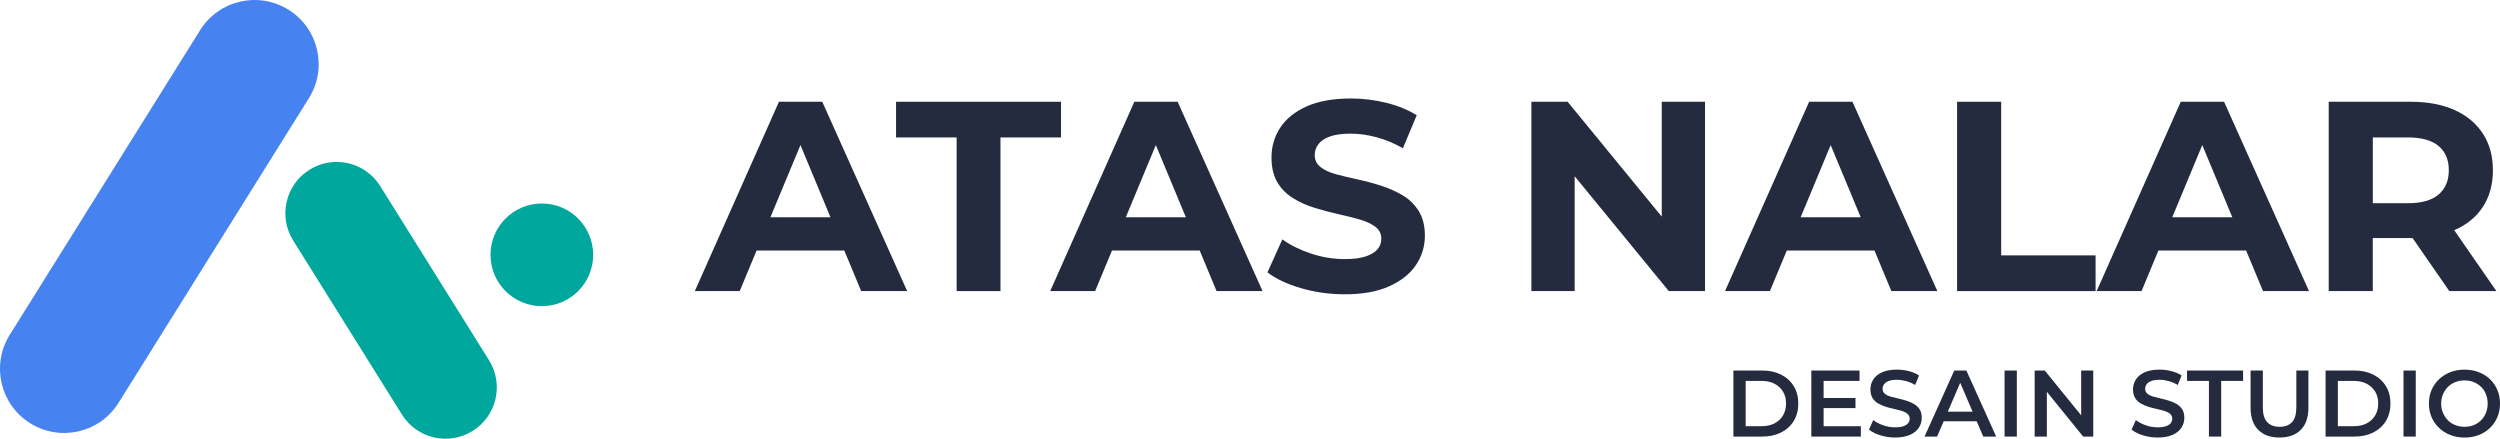
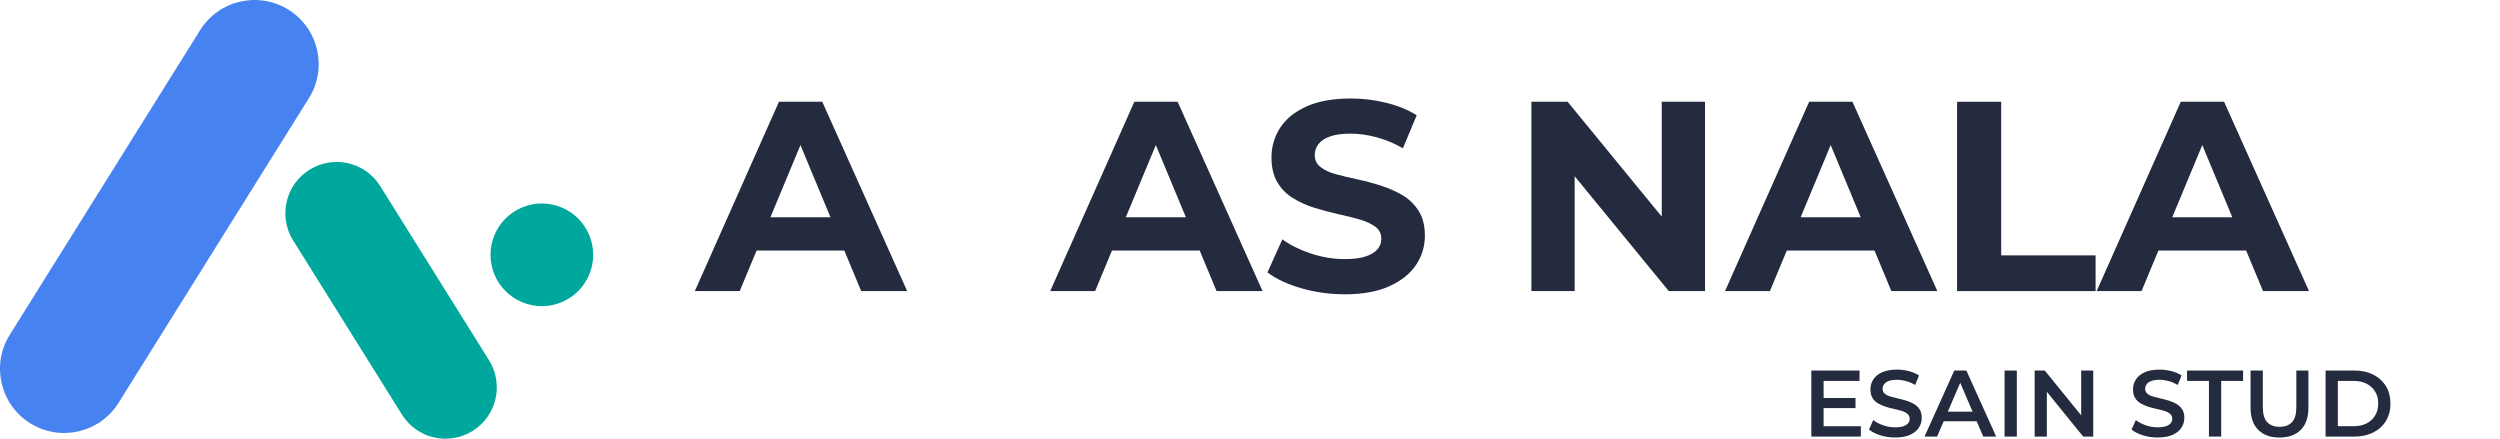
<svg xmlns="http://www.w3.org/2000/svg" version="1.1" id="Layer_1" x="0px" y="0px" viewBox="0 0 912.67 160.16" style="enable-background:new 0 0 912.67 160.16;" xml:space="preserve">
  <style type="text/css">
	.st0{fill:#00A79D;}
	.st1{fill:#4782F1;}
	.st2{fill:#252B3F;}
</style>
  <g>
    <g>
      <path class="st0" d="M138.8,67.93c-5.48-8.78-17.04-11.44-25.82-5.96l0,0c-8.78,5.48-11.44,17.04-5.96,25.82l39.72,63.56    c5.48,8.78,17.04,11.44,25.82,5.96l0,0c8.78-5.48,11.44-17.04,5.96-25.82L138.8,67.93z" />
      <path class="st1" d="M73.06,11.01c6.85-10.97,21.3-14.3,32.27-7.45l0,0c10.97,6.85,14.31,21.3,7.45,32.27l-69.5,111.22    c-6.85,10.97-21.3,14.31-32.27,7.45l0,0c-10.97-6.85-14.3-21.3-7.45-32.27L73.06,11.01z" />
      <path class="st0" d="M179.07,93.03c0-10.35,8.39-18.74,18.74-18.74l0,0c10.35,0,18.74,8.39,18.74,18.74l0,0    c0,10.35-8.39,18.74-18.74,18.74l0,0C187.46,111.77,179.07,103.38,179.07,93.03L179.07,93.03z" />
    </g>
    <g>
      <g>
-         <path class="st2" d="M650.22,136.77c-1.99-1-4.27-1.5-6.84-1.5h-10.57v24.11h10.57c2.57,0,4.85-0.5,6.84-1.5     c1.99-1,3.53-2.41,4.63-4.22c1.1-1.81,1.65-3.93,1.65-6.34c0-2.41-0.55-4.52-1.65-6.34     C653.75,139.18,652.21,137.77,650.22,136.77z M650.91,151.67c-0.75,1.24-1.78,2.2-3.1,2.89c-1.32,0.69-2.89,1.03-4.7,1.03h-5.82     v-16.53h5.82c1.81,0,3.38,0.34,4.7,1.03c1.32,0.69,2.35,1.64,3.1,2.86c0.75,1.22,1.12,2.68,1.12,4.37     C652.03,148.98,651.65,150.43,650.91,151.67z" />
        <polygon class="st2" points="665.74,148.98 677.38,148.98 677.38,145.3 665.74,145.3 665.74,139.06 678.86,139.06 678.86,135.27      661.26,135.27 661.26,159.38 679.34,159.38 679.34,155.6 665.74,155.6    " />
        <path class="st2" d="M698.74,147.48c-0.85-0.49-1.78-0.9-2.79-1.21s-2.03-0.58-3.07-0.81c-1.03-0.23-1.97-0.47-2.81-0.72     c-0.84-0.25-1.52-0.6-2.03-1.05s-0.77-1.04-0.77-1.77c0-0.6,0.18-1.14,0.53-1.64c0.36-0.49,0.92-0.89,1.71-1.19     c0.78-0.3,1.78-0.45,3-0.45c1.06,0,2.16,0.16,3.31,0.47s2.26,0.79,3.34,1.43l1.41-3.48c-1.06-0.69-2.3-1.22-3.72-1.58     c-1.42-0.37-2.86-0.55-4.31-0.55c-2.2,0-4.02,0.33-5.46,0.98c-1.44,0.65-2.5,1.53-3.2,2.62c-0.7,1.09-1.05,2.29-1.05,3.6     c0,1.29,0.26,2.34,0.77,3.17s1.2,1.49,2.05,1.98c0.85,0.49,1.79,0.9,2.81,1.22c1.02,0.32,2.04,0.59,3.07,0.81     c1.02,0.22,1.95,0.46,2.79,0.72c0.84,0.26,1.52,0.62,2.05,1.07c0.53,0.45,0.79,1.04,0.79,1.77c0,0.6-0.18,1.13-0.55,1.6     c-0.37,0.47-0.94,0.84-1.72,1.12c-0.78,0.28-1.8,0.41-3.07,0.41c-1.49,0-2.95-0.25-4.38-0.76c-1.42-0.5-2.62-1.14-3.58-1.89     l-1.55,3.48c1.03,0.85,2.41,1.54,4.12,2.08c1.71,0.54,3.51,0.81,5.39,0.81c2.2,0,4.03-0.33,5.48-0.98     c1.45-0.65,2.52-1.53,3.22-2.62c0.7-1.09,1.05-2.28,1.05-3.57c0-1.26-0.26-2.3-0.78-3.12     C700.27,148.63,699.59,147.98,698.74,147.48z" />
        <path class="st2" d="M713.44,135.27l-10.85,24.11h4.58l2.4-5.58h12.06l2.39,5.58h4.72l-10.88-24.11H713.44z M711.08,150.29     l4.53-10.55l4.52,10.55H711.08z" />
        <rect x="731.8" y="135.27" class="st2" width="4.48" height="24.11" />
        <polygon class="st2" points="759.77,151.63 746.48,135.27 742.79,135.27 742.79,159.38 747.24,159.38 747.24,143.04      760.5,159.38 764.18,159.38 764.18,135.27 759.77,135.27    " />
        <path class="st2" d="M794.6,147.48c-0.85-0.49-1.78-0.9-2.79-1.21s-2.03-0.58-3.07-0.81c-1.03-0.23-1.97-0.47-2.81-0.72     c-0.84-0.25-1.52-0.6-2.03-1.05s-0.77-1.04-0.77-1.77c0-0.6,0.18-1.14,0.53-1.64c0.36-0.49,0.92-0.89,1.71-1.19     c0.78-0.3,1.78-0.45,3-0.45c1.06,0,2.16,0.16,3.31,0.47s2.26,0.79,3.34,1.43l1.41-3.48c-1.06-0.69-2.3-1.22-3.72-1.58     c-1.42-0.37-2.86-0.55-4.31-0.55c-2.2,0-4.02,0.33-5.46,0.98c-1.44,0.65-2.5,1.53-3.2,2.62c-0.7,1.09-1.05,2.29-1.05,3.6     c0,1.29,0.26,2.34,0.77,3.17s1.2,1.49,2.05,1.98c0.85,0.49,1.79,0.9,2.81,1.22c1.02,0.32,2.04,0.59,3.07,0.81     c1.02,0.22,1.95,0.46,2.79,0.72c0.84,0.26,1.52,0.62,2.05,1.07c0.53,0.45,0.79,1.04,0.79,1.77c0,0.6-0.18,1.13-0.55,1.6     c-0.37,0.47-0.94,0.84-1.72,1.12c-0.78,0.28-1.8,0.41-3.07,0.41c-1.49,0-2.95-0.25-4.38-0.76c-1.42-0.5-2.62-1.14-3.58-1.89     l-1.55,3.48c1.03,0.85,2.41,1.54,4.12,2.08c1.71,0.54,3.51,0.81,5.39,0.81c2.2,0,4.03-0.33,5.48-0.98     c1.45-0.65,2.52-1.53,3.22-2.62c0.7-1.09,1.05-2.28,1.05-3.57c0-1.26-0.26-2.3-0.78-3.12     C796.13,148.63,795.45,147.98,794.6,147.48z" />
        <polygon class="st2" points="798.42,139.06 806.41,139.06 806.41,159.38 810.89,159.38 810.89,139.06 818.88,139.06      818.88,135.27 798.42,135.27    " />
        <path class="st2" d="M838.31,148.71c0,2.48-0.53,4.28-1.58,5.41c-1.06,1.13-2.56,1.69-4.51,1.69c-1.95,0-3.46-0.56-4.53-1.69     c-1.07-1.12-1.6-2.93-1.6-5.41v-13.43h-4.48v13.57c0,3.54,0.94,6.23,2.81,8.09c1.87,1.86,4.45,2.79,7.73,2.79     c3.31,0,5.9-0.93,7.77-2.79c1.87-1.86,2.81-4.56,2.81-8.09v-13.57h-4.41V148.71z" />
        <path class="st2" d="M866.4,136.77c-1.99-1-4.27-1.5-6.84-1.5h-10.57v24.11h10.57c2.57,0,4.85-0.5,6.84-1.5     c1.99-1,3.53-2.41,4.63-4.22c1.1-1.81,1.65-3.93,1.65-6.34c0-2.41-0.55-4.52-1.65-6.34C869.93,139.18,868.38,137.77,866.4,136.77     z M867.09,151.67c-0.75,1.24-1.78,2.2-3.1,2.89c-1.32,0.69-2.89,1.03-4.7,1.03h-5.82v-16.53h5.82c1.81,0,3.38,0.34,4.7,1.03     c1.32,0.69,2.35,1.64,3.1,2.86c0.75,1.22,1.12,2.68,1.12,4.37C868.21,148.98,867.83,150.43,867.09,151.67z" />
-         <rect x="877.44" y="135.27" class="st2" width="4.48" height="24.11" />
-         <path class="st2" d="M911.71,142.37c-0.64-1.52-1.54-2.83-2.7-3.94c-1.16-1.11-2.53-1.97-4.12-2.58     c-1.58-0.61-3.31-0.91-5.17-0.91c-1.88,0-3.62,0.31-5.2,0.93c-1.58,0.62-2.96,1.49-4.13,2.6c-1.17,1.11-2.08,2.42-2.72,3.93     c-0.64,1.5-0.96,3.15-0.96,4.94c0,1.77,0.32,3.4,0.96,4.91c0.64,1.5,1.55,2.82,2.72,3.94c1.17,1.13,2.55,2,4.15,2.62     s3.32,0.93,5.18,0.93s3.58-0.3,5.17-0.91c1.58-0.61,2.96-1.48,4.12-2.6c1.16-1.12,2.06-2.44,2.7-3.94     c0.64-1.5,0.96-3.15,0.96-4.94C912.67,145.54,912.35,143.88,911.71,142.37z M907.53,150.74c-0.42,1.03-1.02,1.93-1.77,2.69     s-1.65,1.34-2.67,1.76c-1.02,0.41-2.14,0.62-3.36,0.62c-1.22,0-2.35-0.21-3.39-0.62c-1.05-0.41-1.95-1-2.7-1.77     s-1.36-1.67-1.79-2.7c-0.44-1.03-0.66-2.16-0.66-3.38c0-1.24,0.22-2.37,0.66-3.39c0.44-1.02,1.03-1.92,1.79-2.69     c0.76-0.77,1.66-1.36,2.7-1.77c1.04-0.41,2.17-0.62,3.39-0.62c1.22,0,2.34,0.21,3.36,0.62c1.02,0.41,1.92,1,2.69,1.76     s1.36,1.65,1.77,2.69c0.41,1.03,0.62,2.17,0.62,3.41C908.16,148.57,907.95,149.7,907.53,150.74z" />
      </g>
      <g>
        <path class="st2" d="M284.37,37.15l-30.71,69.12h16.39l6.16-14.81h32.02l6.16,14.81h16.79l-31-69.12H284.37z M281.26,79.31     l10.96-26.35l10.96,26.35H281.26z" />
-         <polygon class="st2" points="387.35,37.15 327.12,37.15 327.12,50.18 349.24,50.18 349.24,106.27 365.24,106.27 365.24,50.18      387.35,50.18    " />
        <path class="st2" d="M414.11,37.15l-30.71,69.12h16.39l6.16-14.81h32.02l6.16,14.81h16.79l-31-69.12H414.11z M411,79.31     l10.96-26.35l10.96,26.35H411z" />
        <path class="st2" d="M512.16,71.36c-2.37-1.42-4.97-2.58-7.8-3.51c-2.83-0.92-5.69-1.69-8.59-2.32c-2.9-0.62-5.53-1.25-7.9-1.88     c-2.37-0.62-4.28-1.5-5.73-2.62c-1.45-1.12-2.17-2.6-2.17-4.44c0-1.45,0.44-2.76,1.33-3.95c0.89-1.19,2.29-2.12,4.2-2.81     c1.91-0.69,4.44-1.04,7.6-1.04c3.03,0,6.19,0.44,9.48,1.33c3.29,0.89,6.48,2.22,9.58,4l5.04-12.05     c-3.16-1.97-6.86-3.49-11.11-4.54c-4.25-1.05-8.54-1.58-12.88-1.58c-6.52,0-11.93,0.97-16.24,2.91c-4.31,1.94-7.52,4.54-9.63,7.8     c-2.11,3.26-3.16,6.86-3.16,10.81c0,3.62,0.71,6.63,2.12,9.03c1.41,2.4,3.32,4.34,5.73,5.83c2.4,1.48,5.04,2.67,7.9,3.55     c2.86,0.89,5.71,1.65,8.54,2.27c2.83,0.63,5.45,1.28,7.85,1.97c2.4,0.69,4.33,1.58,5.78,2.67c1.45,1.09,2.17,2.55,2.17,4.39     c0,1.45-0.46,2.72-1.38,3.8c-0.92,1.09-2.35,1.96-4.29,2.62c-1.94,0.66-4.49,0.99-7.65,0.99c-4.15,0-8.26-0.67-12.34-2.02     c-4.08-1.35-7.57-3.08-10.47-5.18l-5.43,12.05c3.09,2.37,7.19,4.29,12.29,5.78c5.1,1.48,10.42,2.22,15.95,2.22     c6.52,0,11.95-0.99,16.29-2.96s7.59-4.57,9.73-7.8c2.14-3.22,3.21-6.78,3.21-10.66c0-3.55-0.74-6.53-2.22-8.94     C516.45,74.69,514.53,72.78,512.16,71.36z" />
        <polygon class="st2" points="606.65,79.08 572.29,37.15 559.06,37.15 559.06,106.27 574.86,106.27 574.86,64.34 609.22,106.27      622.45,106.27 622.45,37.15 606.65,37.15    " />
        <path class="st2" d="M660.46,37.15l-30.71,69.12h16.39l6.16-14.81h32.02l6.16,14.81h16.79l-31-69.12H660.46z M657.36,79.31     l10.96-26.35l10.96,26.35H657.36z" />
        <polygon class="st2" points="730.57,37.15 714.47,37.15 714.47,106.27 765.03,106.27 765.03,93.23 730.57,93.23    " />
        <path class="st2" d="M796.13,37.15l-30.71,69.12h16.39l6.16-14.81h32.02l6.16,14.81h16.79l-31-69.12H796.13z M793.02,79.31     l10.96-26.35l10.96,26.35H793.02z" />
-         <path class="st2" d="M911.36,106.27l-15.4-22.23c0.03-0.01,0.07-0.02,0.1-0.04c4.48-1.94,7.93-4.77,10.37-8.49     c2.43-3.72,3.65-8.18,3.65-13.38c0-5.13-1.22-9.58-3.65-13.33c-2.44-3.75-5.89-6.63-10.37-8.64c-4.48-2.01-9.81-3.01-16-3.01     h-29.92v69.12h16.09V86.91h13.82c0.24,0,0.47-0.01,0.7-0.01l13.42,19.37H911.36z M890.23,53.29c2.5,2.07,3.75,5.02,3.75,8.84     c0,3.82-1.25,6.78-3.75,8.89c-2.5,2.11-6.19,3.16-11.06,3.16h-12.93V50.18h12.93C884.04,50.18,887.72,51.22,890.23,53.29z" />
      </g>
    </g>
  </g>
</svg>